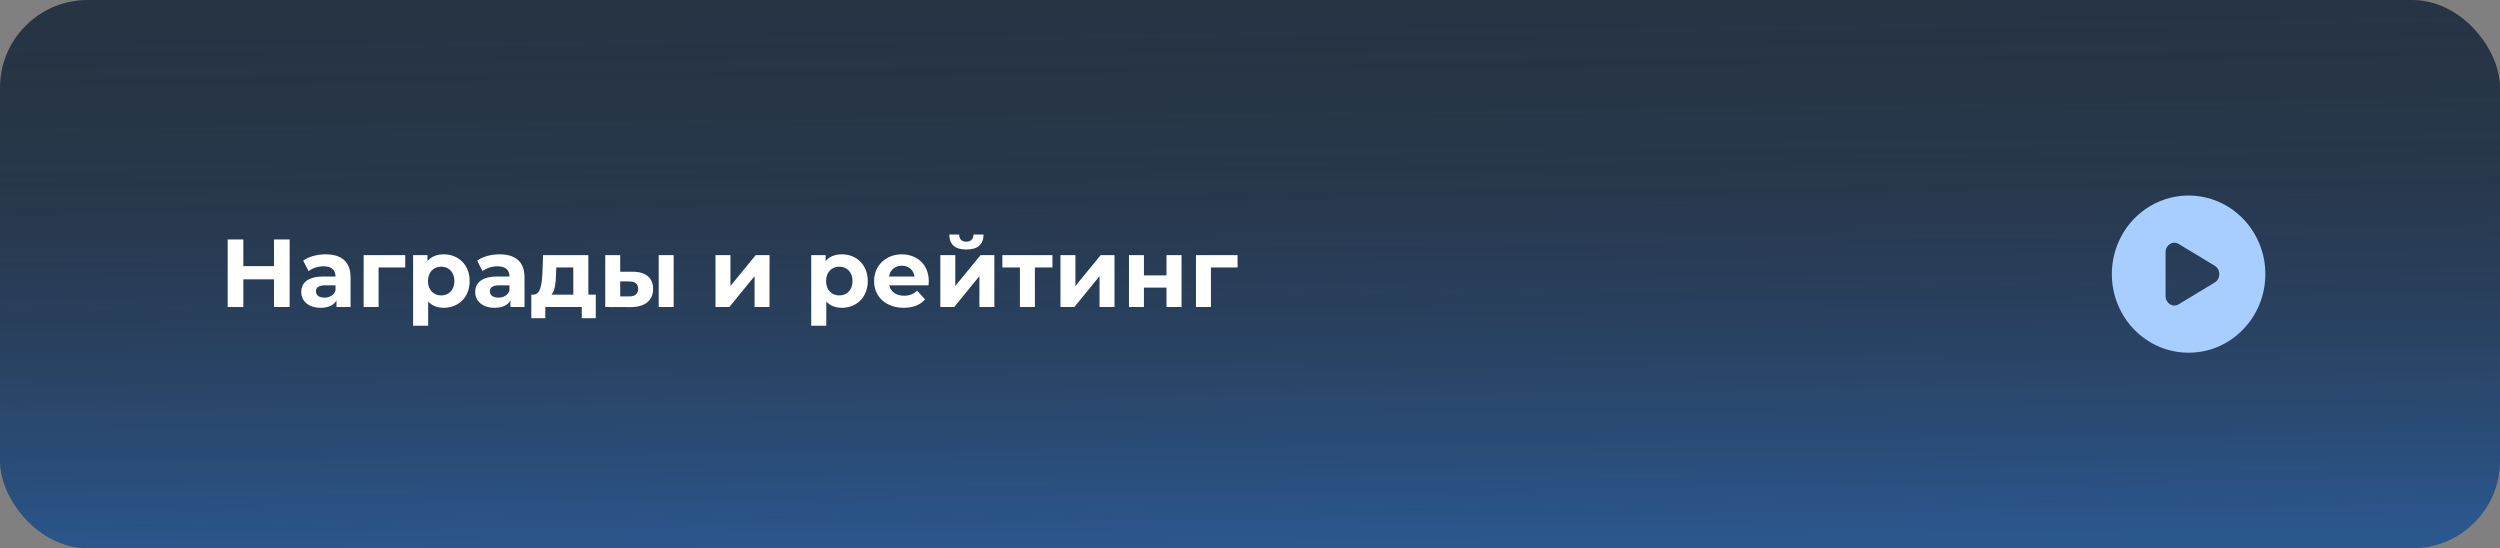
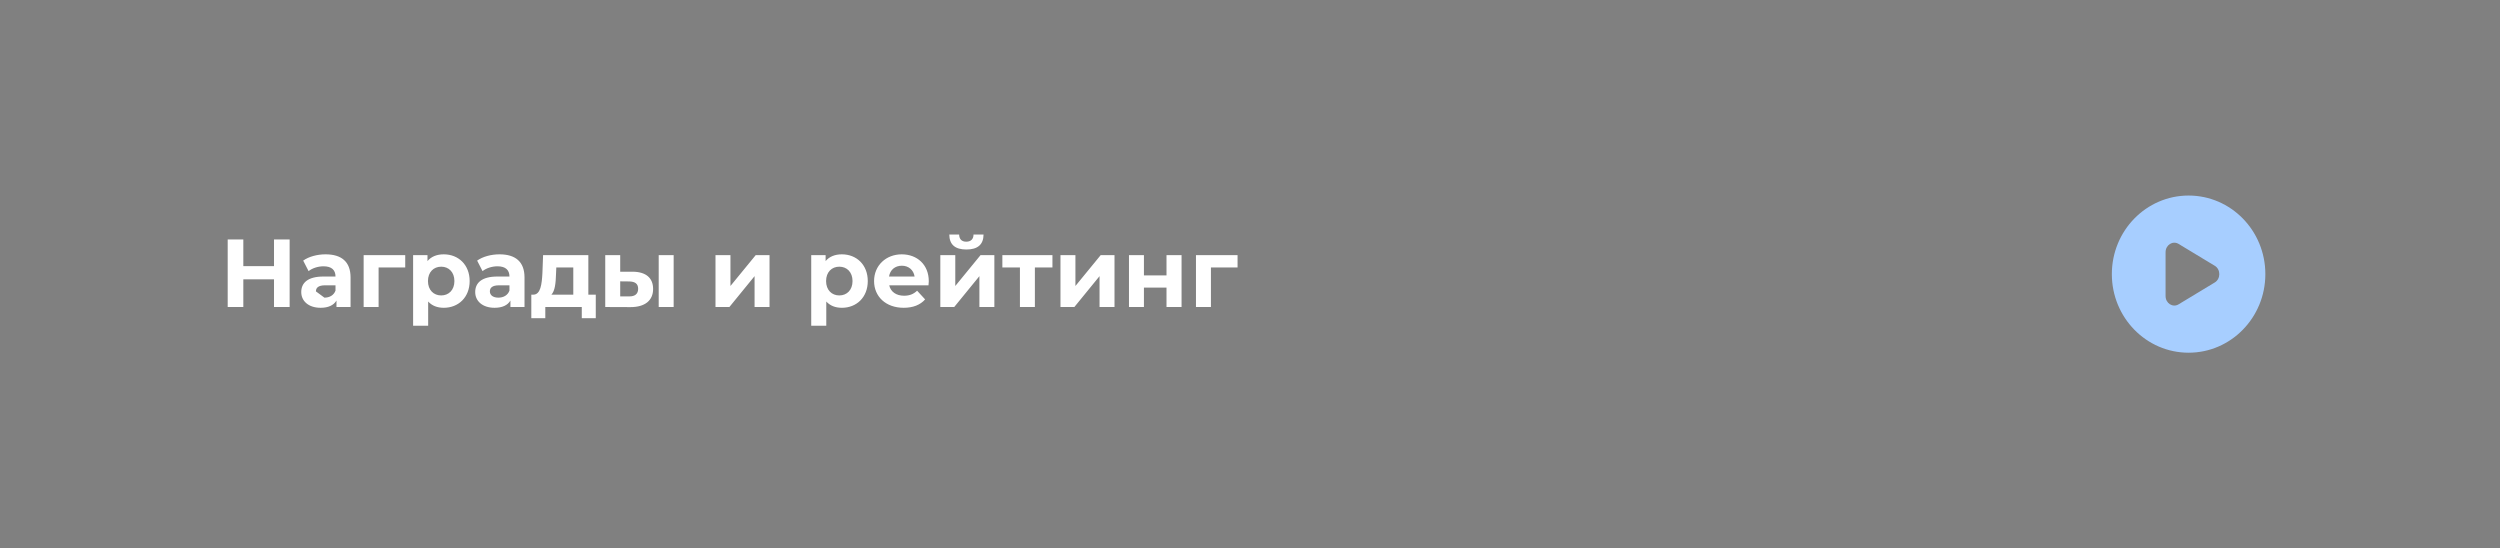
<svg xmlns="http://www.w3.org/2000/svg" width="570" height="125" viewBox="0 0 570 125" fill="none">
  <rect x="0" y="0" width="570" height="125" fill="#808080" stroke="none" />
  <g clip-path="url(#clip0_3655_2451)">
-     <rect width="570" height="125" rx="20" fill="#273444" />
-     <rect width="570" height="125" fill="url(#paint0_linear_3655_2451)" />
-     <path d="M62.474 54.6H66.038V70H62.474V63.686H55.478V70H51.914V54.6H55.478V60.672H62.474V54.6ZM74.23 57.988C77.838 57.988 79.928 59.66 79.928 63.246V70H76.716V68.526C76.078 69.604 74.846 70.176 73.108 70.176C70.336 70.176 68.686 68.636 68.686 66.59C68.686 64.5 70.16 63.048 73.768 63.048H76.496C76.496 61.574 75.616 60.716 73.768 60.716C72.514 60.716 71.216 61.134 70.358 61.816L69.126 59.418C70.424 58.494 72.338 57.988 74.23 57.988ZM73.966 67.866C75.11 67.866 76.1 67.338 76.496 66.26V65.05H74.142C72.536 65.05 72.03 65.644 72.03 66.436C72.03 67.294 72.756 67.866 73.966 67.866ZM92.392 58.164V60.98H86.32V70H82.91V58.164H92.392ZM101.185 57.988C104.507 57.988 107.081 60.364 107.081 64.082C107.081 67.8 104.507 70.176 101.185 70.176C99.71 70.176 98.501 69.714 97.621 68.746V74.268H94.189V58.164H97.466V59.528C98.325 58.494 99.6 57.988 101.185 57.988ZM100.591 67.36C102.307 67.36 103.605 66.128 103.605 64.082C103.605 62.036 102.307 60.804 100.591 60.804C98.874 60.804 97.576 62.036 97.576 64.082C97.576 66.128 98.874 67.36 100.591 67.36ZM113.891 57.988C117.499 57.988 119.589 59.66 119.589 63.246V70H116.377V68.526C115.739 69.604 114.507 70.176 112.769 70.176C109.997 70.176 108.347 68.636 108.347 66.59C108.347 64.5 109.821 63.048 113.429 63.048H116.157C116.157 61.574 115.277 60.716 113.429 60.716C112.175 60.716 110.877 61.134 110.019 61.816L108.787 59.418C110.085 58.494 111.999 57.988 113.891 57.988ZM113.627 67.866C114.771 67.866 115.761 67.338 116.157 66.26V65.05H113.803C112.197 65.05 111.691 65.644 111.691 66.436C111.691 67.294 112.417 67.866 113.627 67.866ZM134.142 67.184H135.836V72.552H132.646V70H124.33V72.552H121.14V67.184H121.624C123.252 67.14 123.538 64.83 123.67 62.256L123.824 58.164H134.142V67.184ZM126.772 62.498C126.706 64.5 126.552 66.304 125.716 67.184H130.71V60.98H126.838L126.772 62.498ZM144.222 61.948C147.324 61.97 148.908 63.4 148.908 65.886C148.908 68.504 147.06 70.022 143.76 70.022L137.996 70V58.164H141.406V61.948H144.222ZM150.184 70V58.164H153.594V70H150.184ZM143.452 67.58C144.772 67.602 145.498 67.008 145.498 65.842C145.498 64.676 144.772 64.192 143.452 64.17L141.406 64.148V67.58H143.452ZM163.132 70V58.164H166.542V65.204L172.306 58.164H175.452V70H172.042V62.96L166.3 70H163.132ZM191.956 57.988C195.278 57.988 197.852 60.364 197.852 64.082C197.852 67.8 195.278 70.176 191.956 70.176C190.482 70.176 189.272 69.714 188.392 68.746V74.268H184.96V58.164H188.238V59.528C189.096 58.494 190.372 57.988 191.956 57.988ZM191.362 67.36C193.078 67.36 194.376 66.128 194.376 64.082C194.376 62.036 193.078 60.804 191.362 60.804C189.646 60.804 188.348 62.036 188.348 64.082C188.348 66.128 189.646 67.36 191.362 67.36ZM211.763 64.126C211.763 64.39 211.719 64.764 211.697 65.05H202.743C203.073 66.524 204.327 67.426 206.131 67.426C207.385 67.426 208.287 67.052 209.101 66.282L210.927 68.262C209.827 69.516 208.177 70.176 206.043 70.176C201.951 70.176 199.289 67.602 199.289 64.082C199.289 60.54 201.995 57.988 205.603 57.988C209.079 57.988 211.763 60.32 211.763 64.126ZM205.625 60.584C204.063 60.584 202.941 61.53 202.699 63.048H208.529C208.287 61.552 207.165 60.584 205.625 60.584ZM220.334 56.888C217.76 56.888 216.462 55.766 216.44 53.478H218.684C218.706 54.49 219.234 55.106 220.312 55.106C221.368 55.106 221.962 54.49 221.962 53.478H224.25C224.228 55.766 222.908 56.888 220.334 56.888ZM214.394 70V58.164H217.804V65.204L223.568 58.164H226.714V70H223.304V62.96L217.562 70H214.394ZM239.957 58.164V60.98H235.953V70H232.543V60.98H228.539V58.164H239.957ZM241.787 70V58.164H245.197V65.204L250.961 58.164H254.107V70H250.697V62.96L244.955 70H241.787ZM257.406 70V58.164H260.816V62.784H265.964V58.164H269.396V70H265.964V65.578H260.816V70H257.406ZM282.163 58.164V60.98H276.091V70H272.681V58.164H282.163Z" fill="white" />
+     <path d="M62.474 54.6H66.038V70H62.474V63.686H55.478V70H51.914V54.6H55.478V60.672H62.474V54.6ZM74.23 57.988C77.838 57.988 79.928 59.66 79.928 63.246V70H76.716V68.526C76.078 69.604 74.846 70.176 73.108 70.176C70.336 70.176 68.686 68.636 68.686 66.59C68.686 64.5 70.16 63.048 73.768 63.048H76.496C76.496 61.574 75.616 60.716 73.768 60.716C72.514 60.716 71.216 61.134 70.358 61.816L69.126 59.418C70.424 58.494 72.338 57.988 74.23 57.988ZM73.966 67.866C75.11 67.866 76.1 67.338 76.496 66.26V65.05H74.142C72.536 65.05 72.03 65.644 72.03 66.436ZM92.392 58.164V60.98H86.32V70H82.91V58.164H92.392ZM101.185 57.988C104.507 57.988 107.081 60.364 107.081 64.082C107.081 67.8 104.507 70.176 101.185 70.176C99.71 70.176 98.501 69.714 97.621 68.746V74.268H94.189V58.164H97.466V59.528C98.325 58.494 99.6 57.988 101.185 57.988ZM100.591 67.36C102.307 67.36 103.605 66.128 103.605 64.082C103.605 62.036 102.307 60.804 100.591 60.804C98.874 60.804 97.576 62.036 97.576 64.082C97.576 66.128 98.874 67.36 100.591 67.36ZM113.891 57.988C117.499 57.988 119.589 59.66 119.589 63.246V70H116.377V68.526C115.739 69.604 114.507 70.176 112.769 70.176C109.997 70.176 108.347 68.636 108.347 66.59C108.347 64.5 109.821 63.048 113.429 63.048H116.157C116.157 61.574 115.277 60.716 113.429 60.716C112.175 60.716 110.877 61.134 110.019 61.816L108.787 59.418C110.085 58.494 111.999 57.988 113.891 57.988ZM113.627 67.866C114.771 67.866 115.761 67.338 116.157 66.26V65.05H113.803C112.197 65.05 111.691 65.644 111.691 66.436C111.691 67.294 112.417 67.866 113.627 67.866ZM134.142 67.184H135.836V72.552H132.646V70H124.33V72.552H121.14V67.184H121.624C123.252 67.14 123.538 64.83 123.67 62.256L123.824 58.164H134.142V67.184ZM126.772 62.498C126.706 64.5 126.552 66.304 125.716 67.184H130.71V60.98H126.838L126.772 62.498ZM144.222 61.948C147.324 61.97 148.908 63.4 148.908 65.886C148.908 68.504 147.06 70.022 143.76 70.022L137.996 70V58.164H141.406V61.948H144.222ZM150.184 70V58.164H153.594V70H150.184ZM143.452 67.58C144.772 67.602 145.498 67.008 145.498 65.842C145.498 64.676 144.772 64.192 143.452 64.17L141.406 64.148V67.58H143.452ZM163.132 70V58.164H166.542V65.204L172.306 58.164H175.452V70H172.042V62.96L166.3 70H163.132ZM191.956 57.988C195.278 57.988 197.852 60.364 197.852 64.082C197.852 67.8 195.278 70.176 191.956 70.176C190.482 70.176 189.272 69.714 188.392 68.746V74.268H184.96V58.164H188.238V59.528C189.096 58.494 190.372 57.988 191.956 57.988ZM191.362 67.36C193.078 67.36 194.376 66.128 194.376 64.082C194.376 62.036 193.078 60.804 191.362 60.804C189.646 60.804 188.348 62.036 188.348 64.082C188.348 66.128 189.646 67.36 191.362 67.36ZM211.763 64.126C211.763 64.39 211.719 64.764 211.697 65.05H202.743C203.073 66.524 204.327 67.426 206.131 67.426C207.385 67.426 208.287 67.052 209.101 66.282L210.927 68.262C209.827 69.516 208.177 70.176 206.043 70.176C201.951 70.176 199.289 67.602 199.289 64.082C199.289 60.54 201.995 57.988 205.603 57.988C209.079 57.988 211.763 60.32 211.763 64.126ZM205.625 60.584C204.063 60.584 202.941 61.53 202.699 63.048H208.529C208.287 61.552 207.165 60.584 205.625 60.584ZM220.334 56.888C217.76 56.888 216.462 55.766 216.44 53.478H218.684C218.706 54.49 219.234 55.106 220.312 55.106C221.368 55.106 221.962 54.49 221.962 53.478H224.25C224.228 55.766 222.908 56.888 220.334 56.888ZM214.394 70V58.164H217.804V65.204L223.568 58.164H226.714V70H223.304V62.96L217.562 70H214.394ZM239.957 58.164V60.98H235.953V70H232.543V60.98H228.539V58.164H239.957ZM241.787 70V58.164H245.197V65.204L250.961 58.164H254.107V70H250.697V62.96L244.955 70H241.787ZM257.406 70V58.164H260.816V62.784H265.964V58.164H269.396V70H265.964V65.578H260.816V70H257.406ZM282.163 58.164V60.98H276.091V70H272.681V58.164H282.163Z" fill="white" />
    <path fill-rule="evenodd" clip-rule="evenodd" d="M499 80.417C508.665 80.417 516.5 72.395 516.5 62.5C516.5 52.605 508.665 44.584 499 44.584C489.335 44.584 481.5 52.605 481.5 62.5C481.5 72.395 489.335 80.417 499 80.417ZM496.714 69.391L504.974 64.397C506.342 63.571 506.342 61.43 504.974 60.603L496.714 55.61C495.384 54.806 493.75 55.852 493.75 57.507V67.493C493.75 69.148 495.384 70.194 496.714 69.391Z" fill="#A7CEFF" />
  </g>
  <defs>
    <linearGradient id="paint0_linear_3655_2451" x1="228.726" y1="125" x2="227.154" y2="-0.003" gradientUnits="userSpaceOnUse">
      <stop stop-color="#318CFF" stop-opacity="0.4" />
      <stop offset="1" stop-color="#273444" stop-opacity="0" />
    </linearGradient>
    <clipPath id="clip0_3655_2451">
      <rect width="570" height="125" rx="20" fill="white" />
    </clipPath>
  </defs>
</svg>